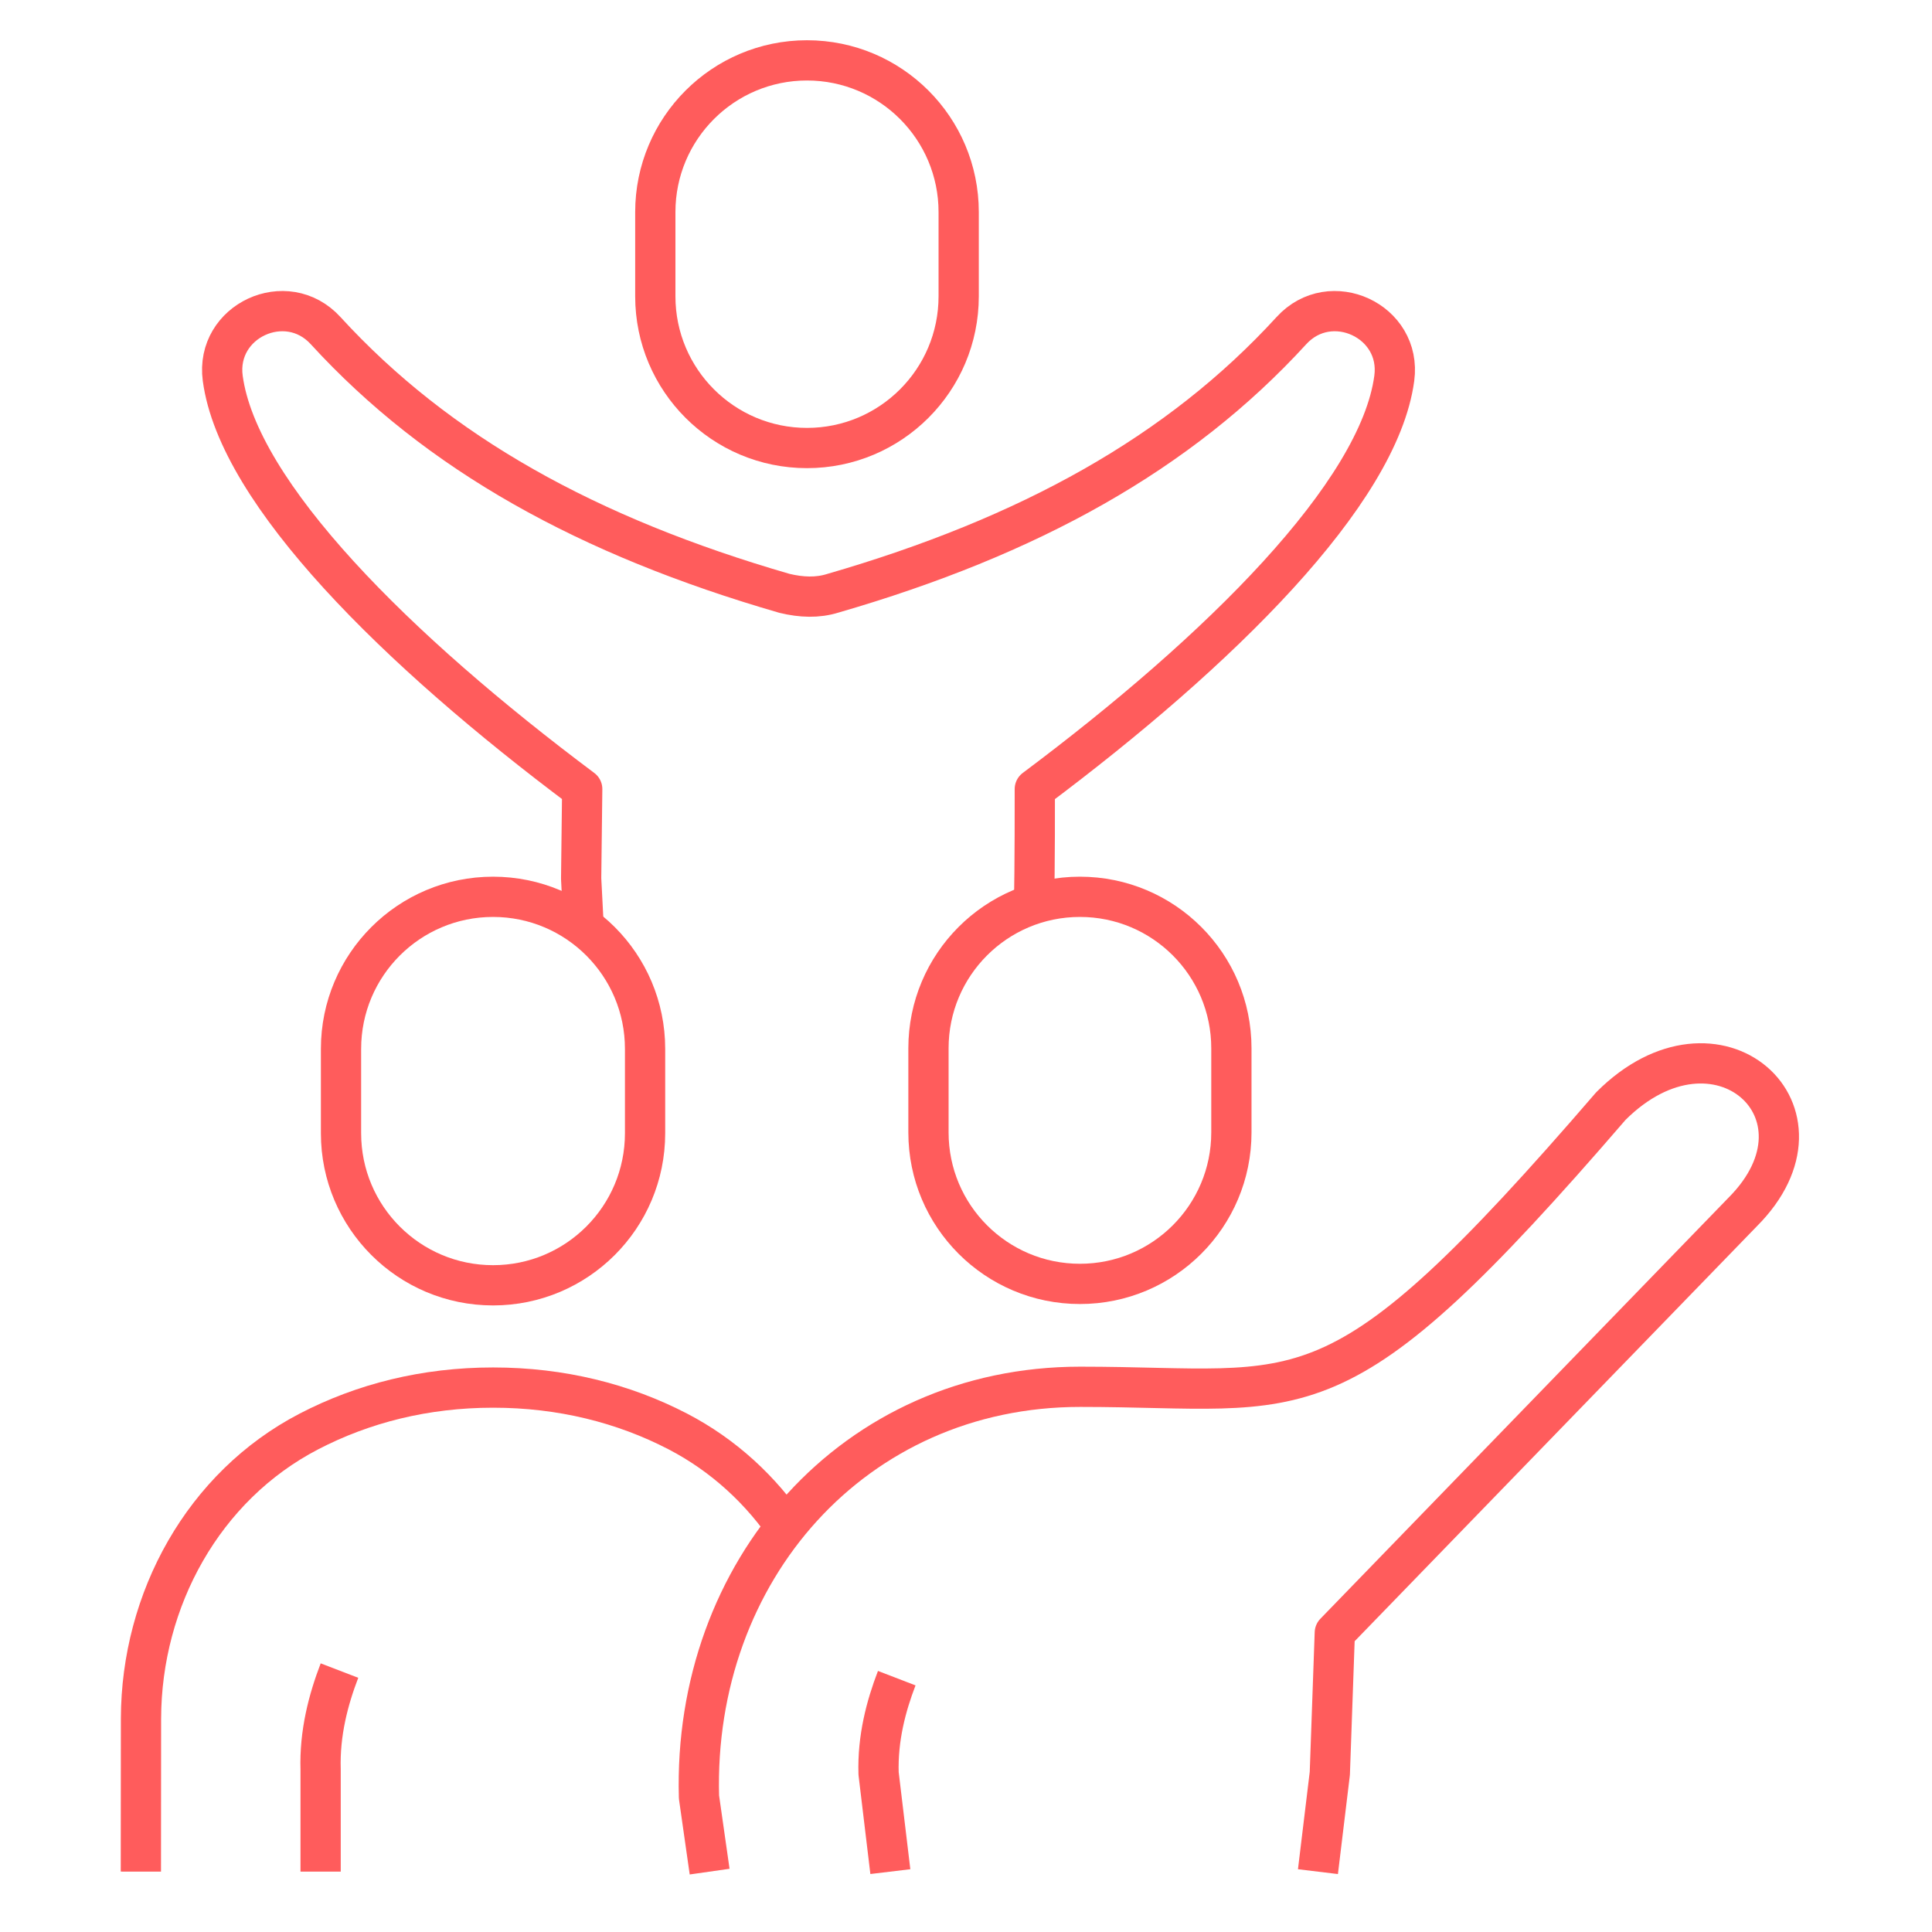
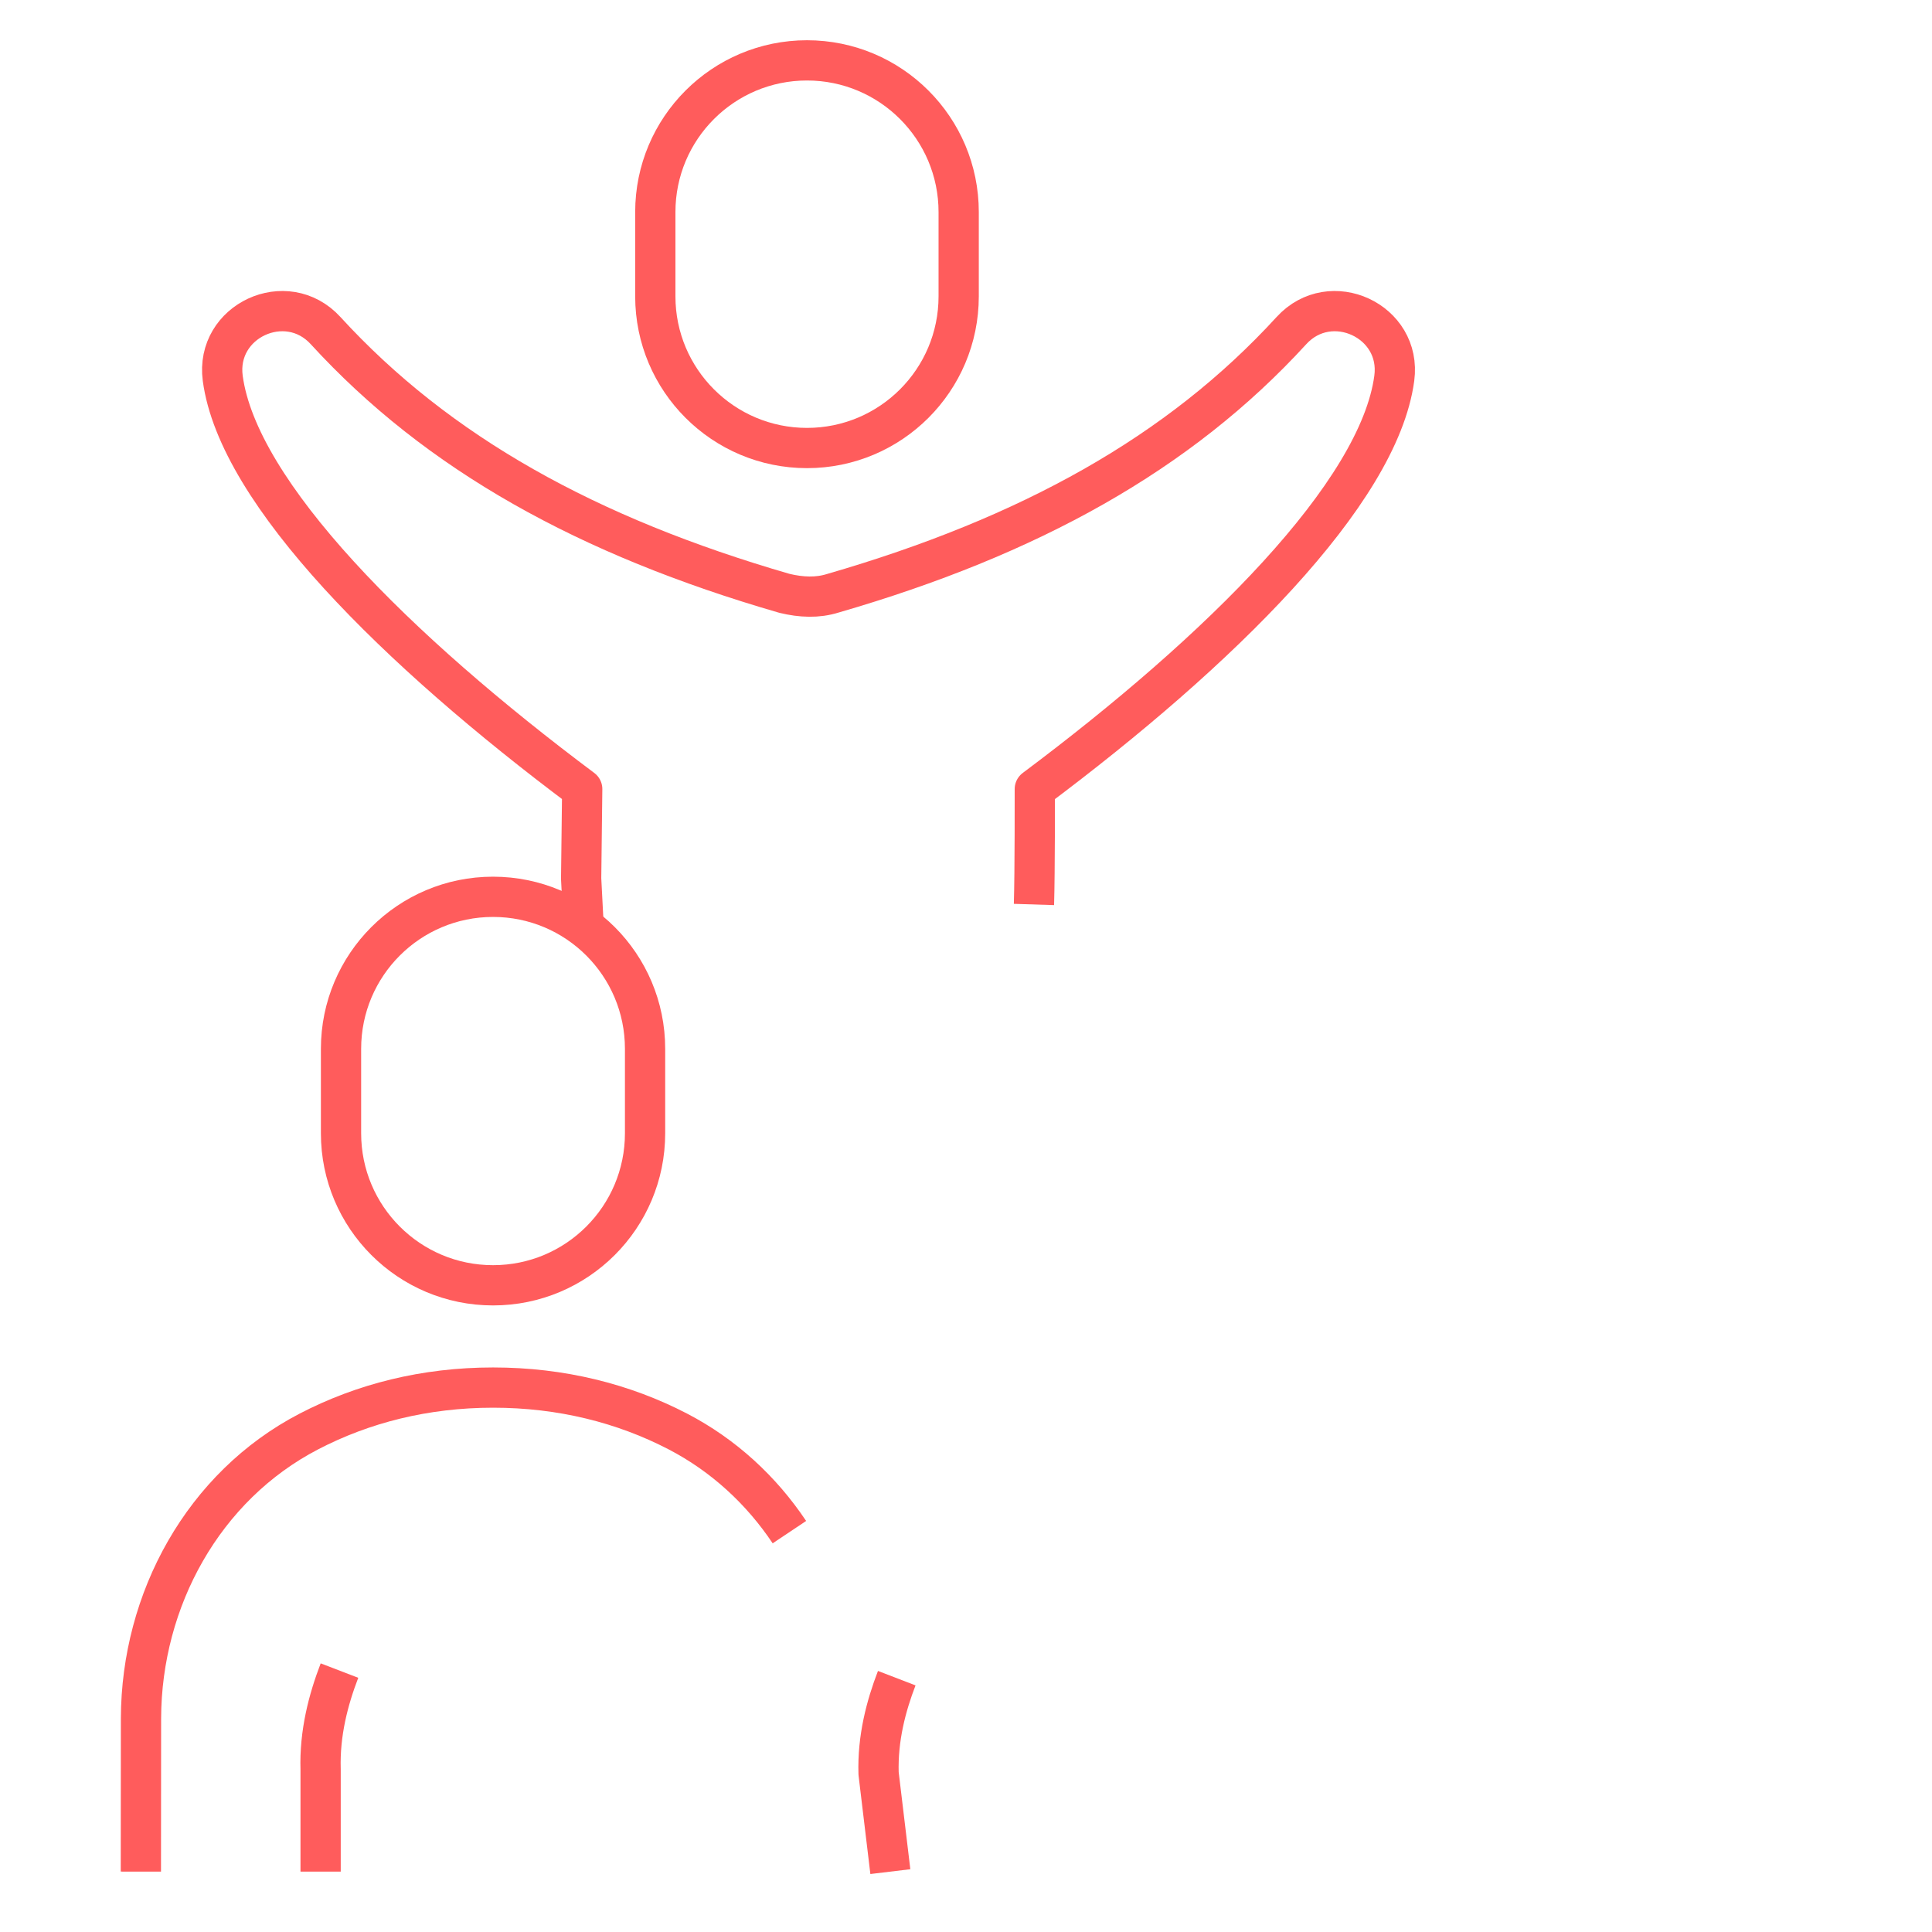
<svg xmlns="http://www.w3.org/2000/svg" id="a" width="96" height="96" viewBox="0 0 96 96">
  <path d="M40.099,22.262c-4.162,0-7.537-3.375-7.537-7.537v-4.188c0-4.162,3.375-7.537,7.537-7.537s7.537,3.375,7.537,7.537v4.188c0,4.162-3.375,7.537-7.537,7.537Z" style="fill:none; stroke:#ff5c5c; stroke-linejoin:round; stroke-width:2px;" />
  <path d="M29.001,46.064l-.124-2.407.053-4.449c-9.185-6.871-17.094-14.686-17.862-20.41-.382-2.855,3.167-4.497,5.11-2.371,5.577,6.097,13.03,10.226,22.797,13.055.847.205,1.651.233,2.399,0,9.767-2.829,17.223-6.958,22.797-13.055,1.943-2.126,5.495-.484,5.11,2.371-.768,5.723-8.676,13.539-17.862,20.41,0,0,.008,4.14-.042,5.735" style="fill:none; stroke:#ff5c5c; stroke-linejoin:round; stroke-width:2px;" />
  <path d="M44.241,93l-.585-4.88c-.053-1.749.371-3.35.903-4.733" style="fill:none; stroke:#ff5c5c; stroke-linejoin:round; stroke-width:2px;" />
  <path d="M15.931,93v-5.071c-.056-1.817.385-3.482.937-4.919" style="fill:none; stroke:#ff5c5c; stroke-linejoin:round; stroke-width:2px;" />
-   <path d="M35.261,93l-.529-3.707c-.312-11.221,7.686-20.384,18.944-20.384,11.413,0,12.526,2.109,26.366-13.947,5.268-5.268,11.486.326,6.547,5.265l-20.263,20.905-.248,6.989-.59,4.88" style="fill:none; stroke:#ff5c5c; stroke-linejoin:round; stroke-width:2px;" />
-   <path d="M53.661,63.796c-4.157,0-7.526-3.369-7.526-7.526v-4.182c0-4.157,3.369-7.526,7.526-7.526s7.526,3.369,7.526,7.526v4.182c0,4.157-3.369,7.526-7.526,7.526Z" style="fill:none; stroke:#ff5c5c; stroke-linejoin:round; stroke-width:2px;" />
  <path d="M24.499,63.866c-4.171,0-7.554-3.381-7.554-7.554v-4.196c0-4.171,3.381-7.554,7.554-7.554s7.554,3.381,7.554,7.554v4.196c0,4.171-3.38,7.554-7.554,7.554Z" style="fill:none; stroke:#ff5c5c; stroke-linejoin:round; stroke-width:2px;" />
  <path d="M39.225,76.131c-1.389-2.078-3.268-3.822-5.557-5.009-2.686-1.392-5.779-2.174-9.166-2.174s-6.466.785-9.154,2.182c-5.24,2.722-8.325,8.35-8.342,14.256l-.006,7.613" style="fill:none; stroke:#ff5c5c; stroke-linejoin:round; stroke-width:2px;" />
</svg>